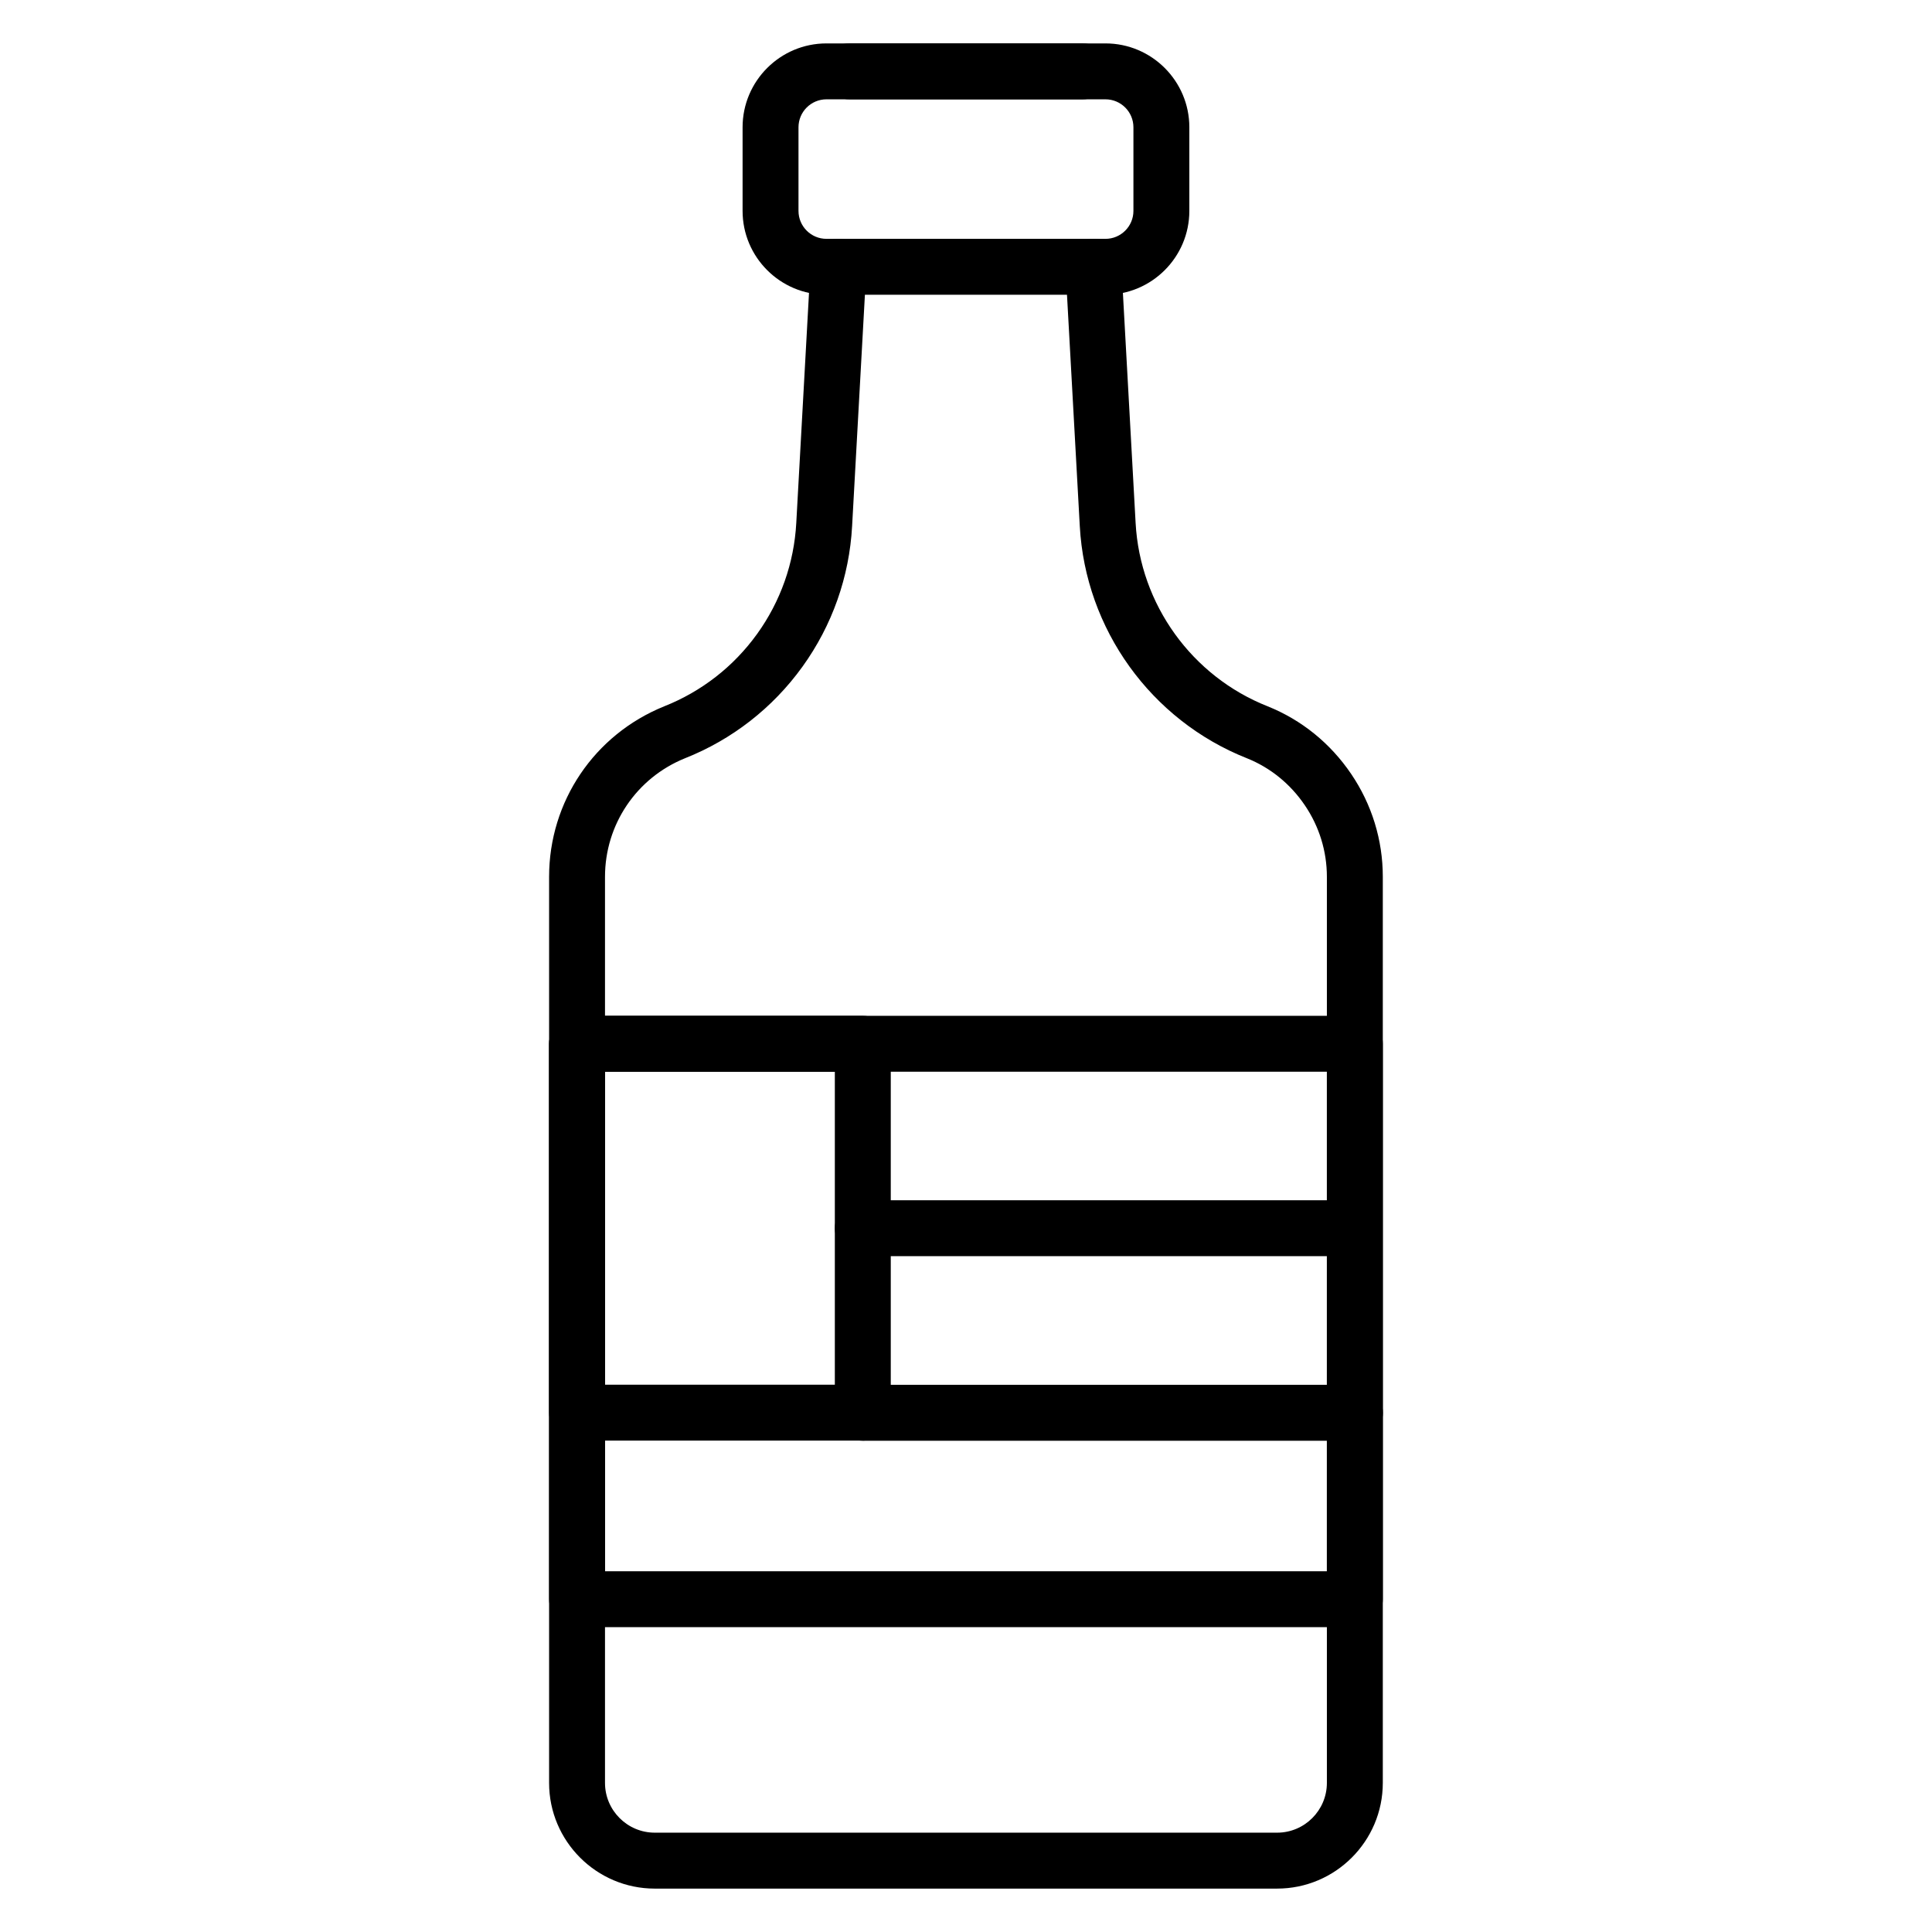
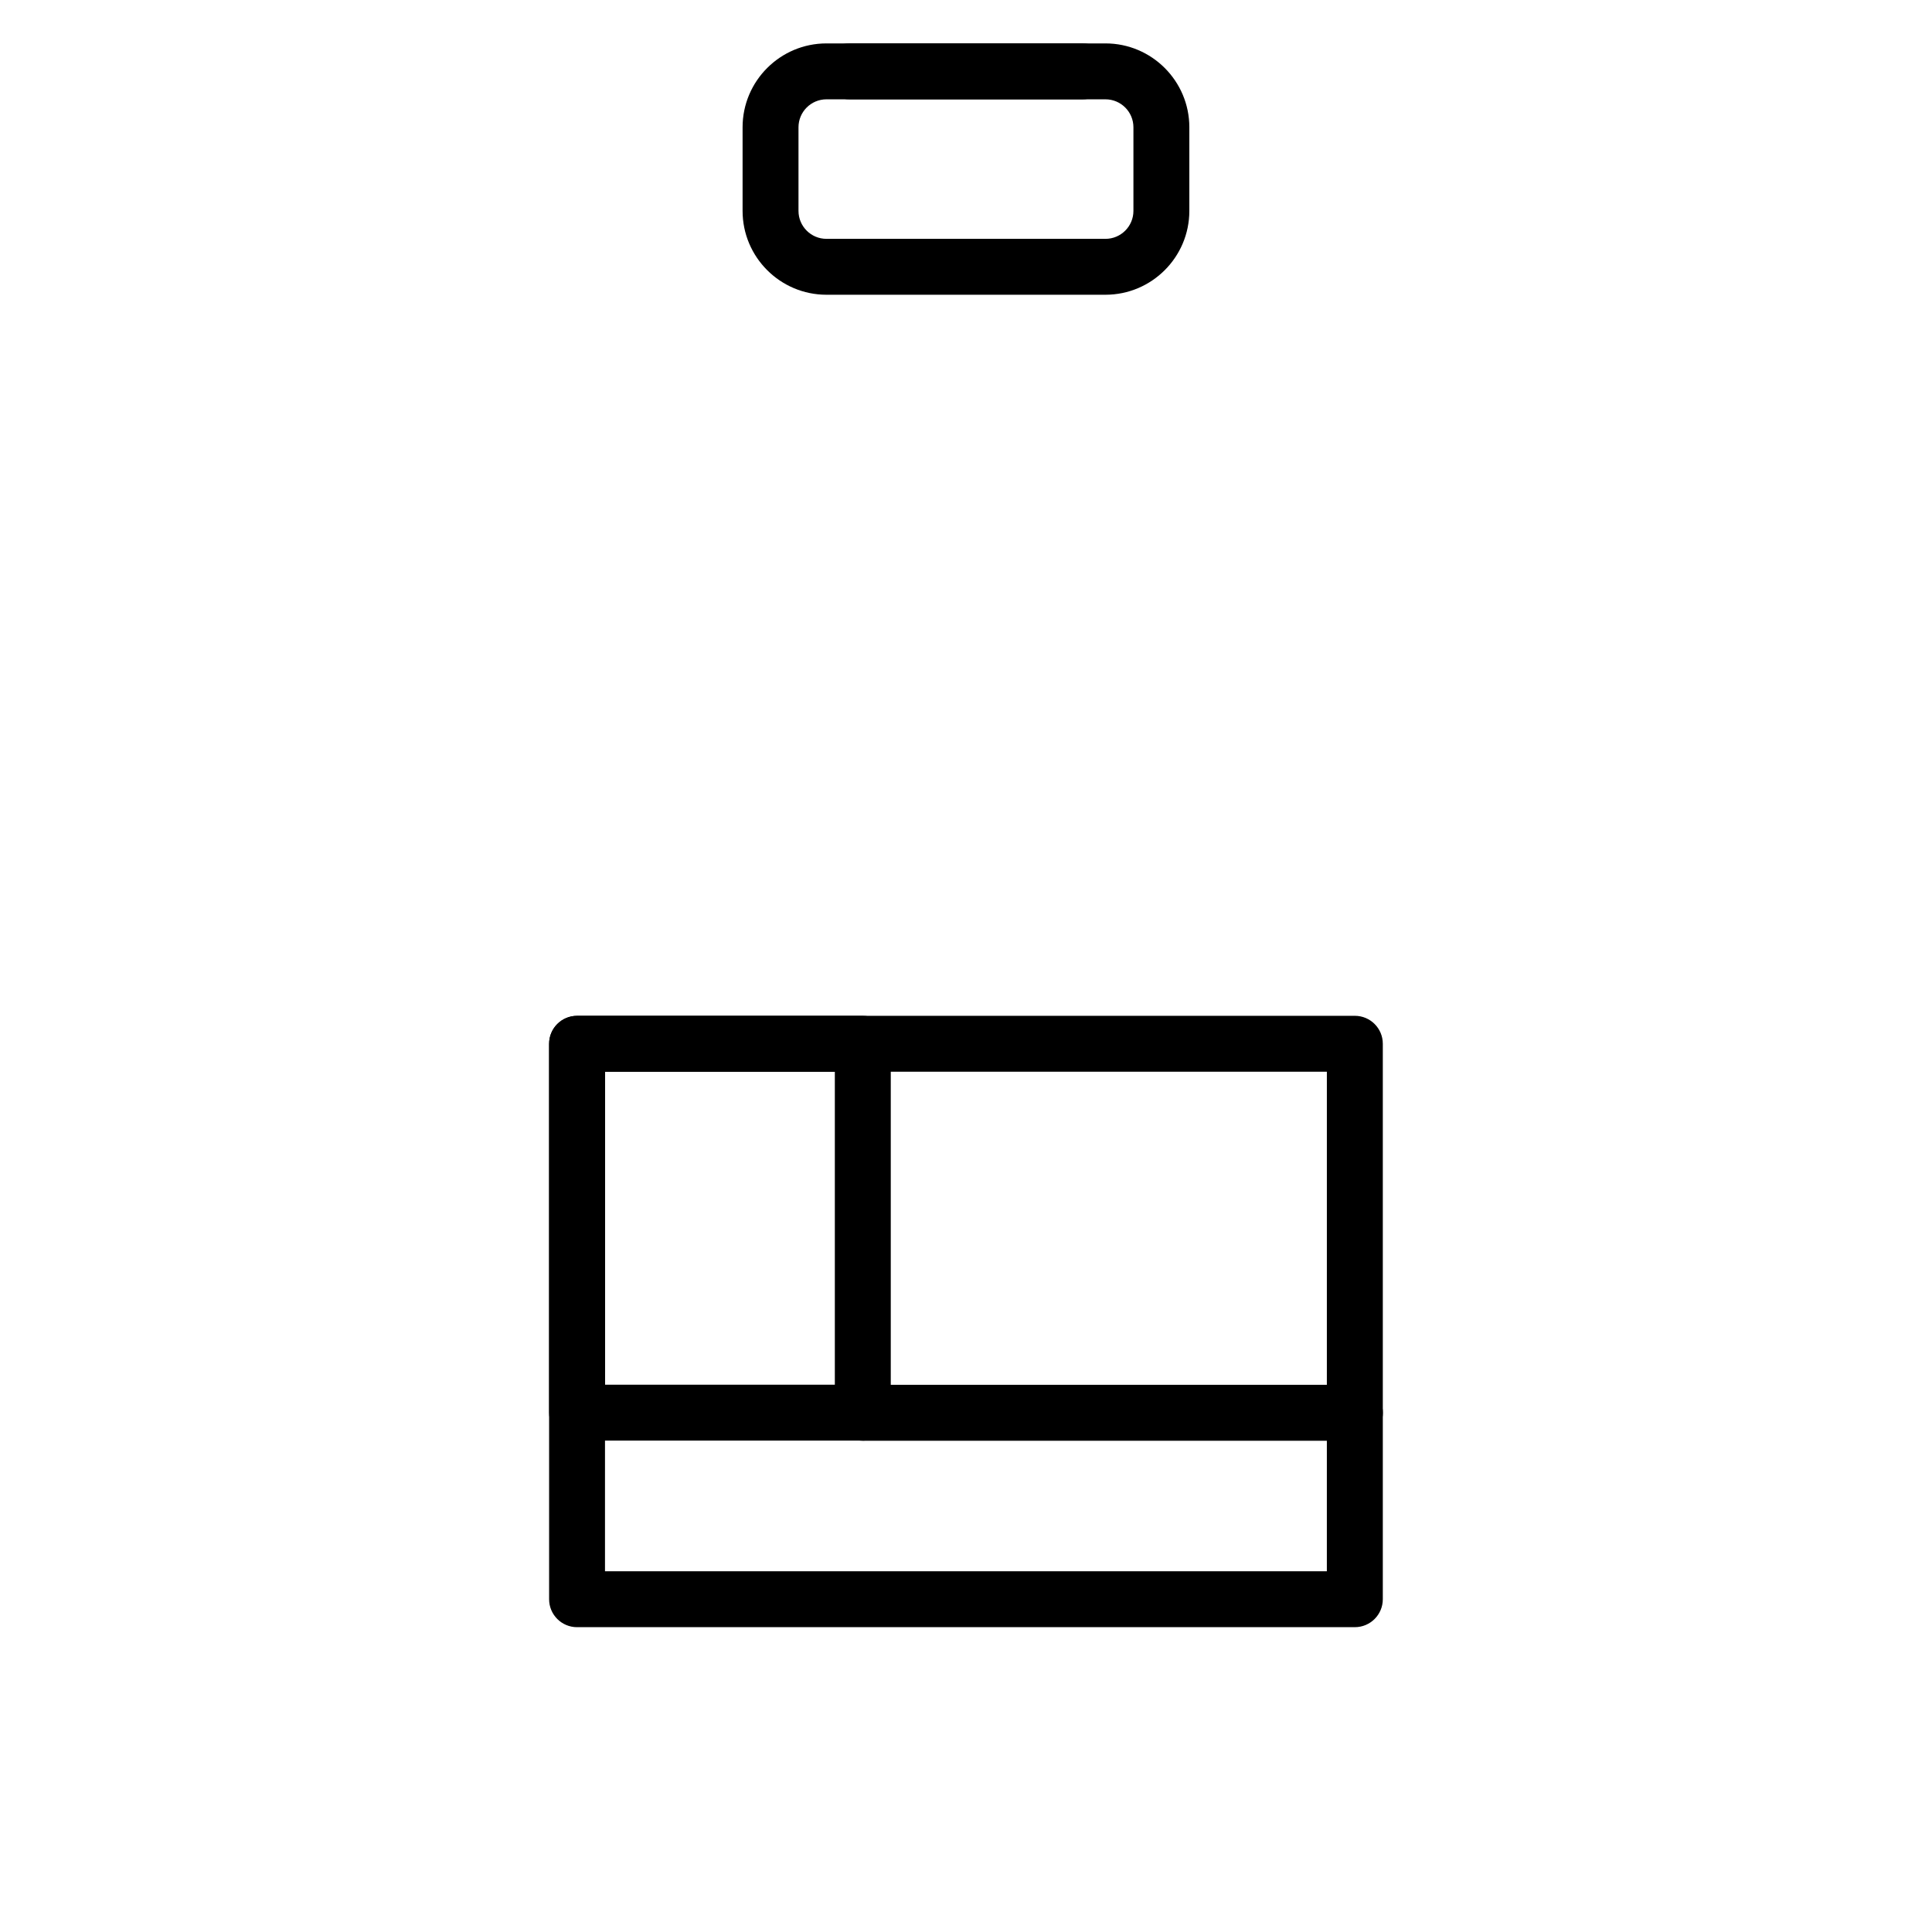
<svg xmlns="http://www.w3.org/2000/svg" fill="#000000" width="800px" height="800px" version="1.1" viewBox="144 144 512 512">
  <g>
    <path d="m430.91 170.32h-61.848c-4.09 0-7.41-3.312-7.41-7.41 0-4.094 3.316-7.41 7.41-7.41h61.848c4.09 0 7.41 3.312 7.41 7.41s-3.316 7.41-7.41 7.41z" />
-     <path d="m482.45 644.5h-164.93c-15.441 0-28.004-12.566-28.004-28.008v-240.13c0-19.941 11.969-37.668 30.484-45.172 9.91-3.922 18.406-10.543 24.629-19.172 6.219-8.625 9.812-18.797 10.391-29.41l3.781-68.316c0.227-4.082 3.723-7.172 7.809-6.981 4.09 0.223 7.215 3.719 6.988 7.809l-3.781 68.309c-0.73 13.441-5.285 26.328-13.168 37.262-7.879 10.926-18.645 19.316-31.137 24.262-12.844 5.203-21.18 17.547-21.18 31.414v240.12c0 7.269 5.914 13.188 13.188 13.188h164.93c7.273 0 13.188-5.918 13.188-13.191v-240.12c0-6.773-2.019-13.328-5.836-18.949-3.844-5.68-9.16-9.992-15.363-12.473-25.402-10.062-42.797-34.215-44.285-61.523l-3.777-68.301c-0.223-4.09 2.906-7.582 6.988-7.809 4.047-0.375 7.582 2.902 7.809 6.981l3.777 68.309c1.172 21.562 14.898 40.625 34.969 48.57 8.984 3.598 16.637 9.789 22.152 17.93 5.484 8.082 8.387 17.508 8.387 27.262v240.12c-0.004 15.445-12.566 28.016-28.008 28.016z" />
    <path d="m436.96 222.11h-73.941c-12.258 0-22.227-9.969-22.227-22.227v-22.152c0-12.258 9.969-22.227 22.227-22.227h73.941c12.258 0 22.227 9.969 22.227 22.227v22.156c0 12.254-9.969 22.223-22.227 22.223zm-73.941-51.789c-4.086 0-7.41 3.32-7.41 7.41v22.156c0 4.09 3.324 7.41 7.41 7.41h73.941c4.086 0 7.41-3.32 7.41-7.41v-22.156c0-4.09-3.324-7.41-7.41-7.41z" />
    <path d="m503.04 575.22h-206.11c-4.09 0-7.41-3.312-7.41-7.41v-147.2c0-4.094 3.316-7.41 7.41-7.41h206.12c4.09 0 7.41 3.312 7.41 7.41v147.2c-0.004 4.094-3.32 7.406-7.414 7.406zm-198.71-14.816h191.3l0.004-132.39h-191.3z" />
    <path d="m372.65 525.78h-75.719c-4.09 0-7.41-3.312-7.41-7.41v-97.754c0-4.094 3.316-7.41 7.41-7.41h75.723c4.09 0 7.41 3.312 7.41 7.41v97.758c-0.004 4.094-3.32 7.406-7.414 7.406zm-68.312-14.816h60.902v-82.941h-60.902z" />
-     <path d="m500.07 476.9h-127.41c-4.09 0-7.41-3.312-7.41-7.41 0-4.094 3.316-7.41 7.41-7.41h127.41c4.09 0 7.41 3.312 7.41 7.41 0 4.098-3.32 7.41-7.41 7.41z" />
    <path d="m503.07 525.81h-130.4c-4.09 0-7.41-3.312-7.41-7.41 0-4.094 3.316-7.41 7.41-7.41h130.4c4.09 0 7.41 3.312 7.41 7.41-0.004 4.098-3.32 7.41-7.41 7.41z" />
  </g>
</svg>